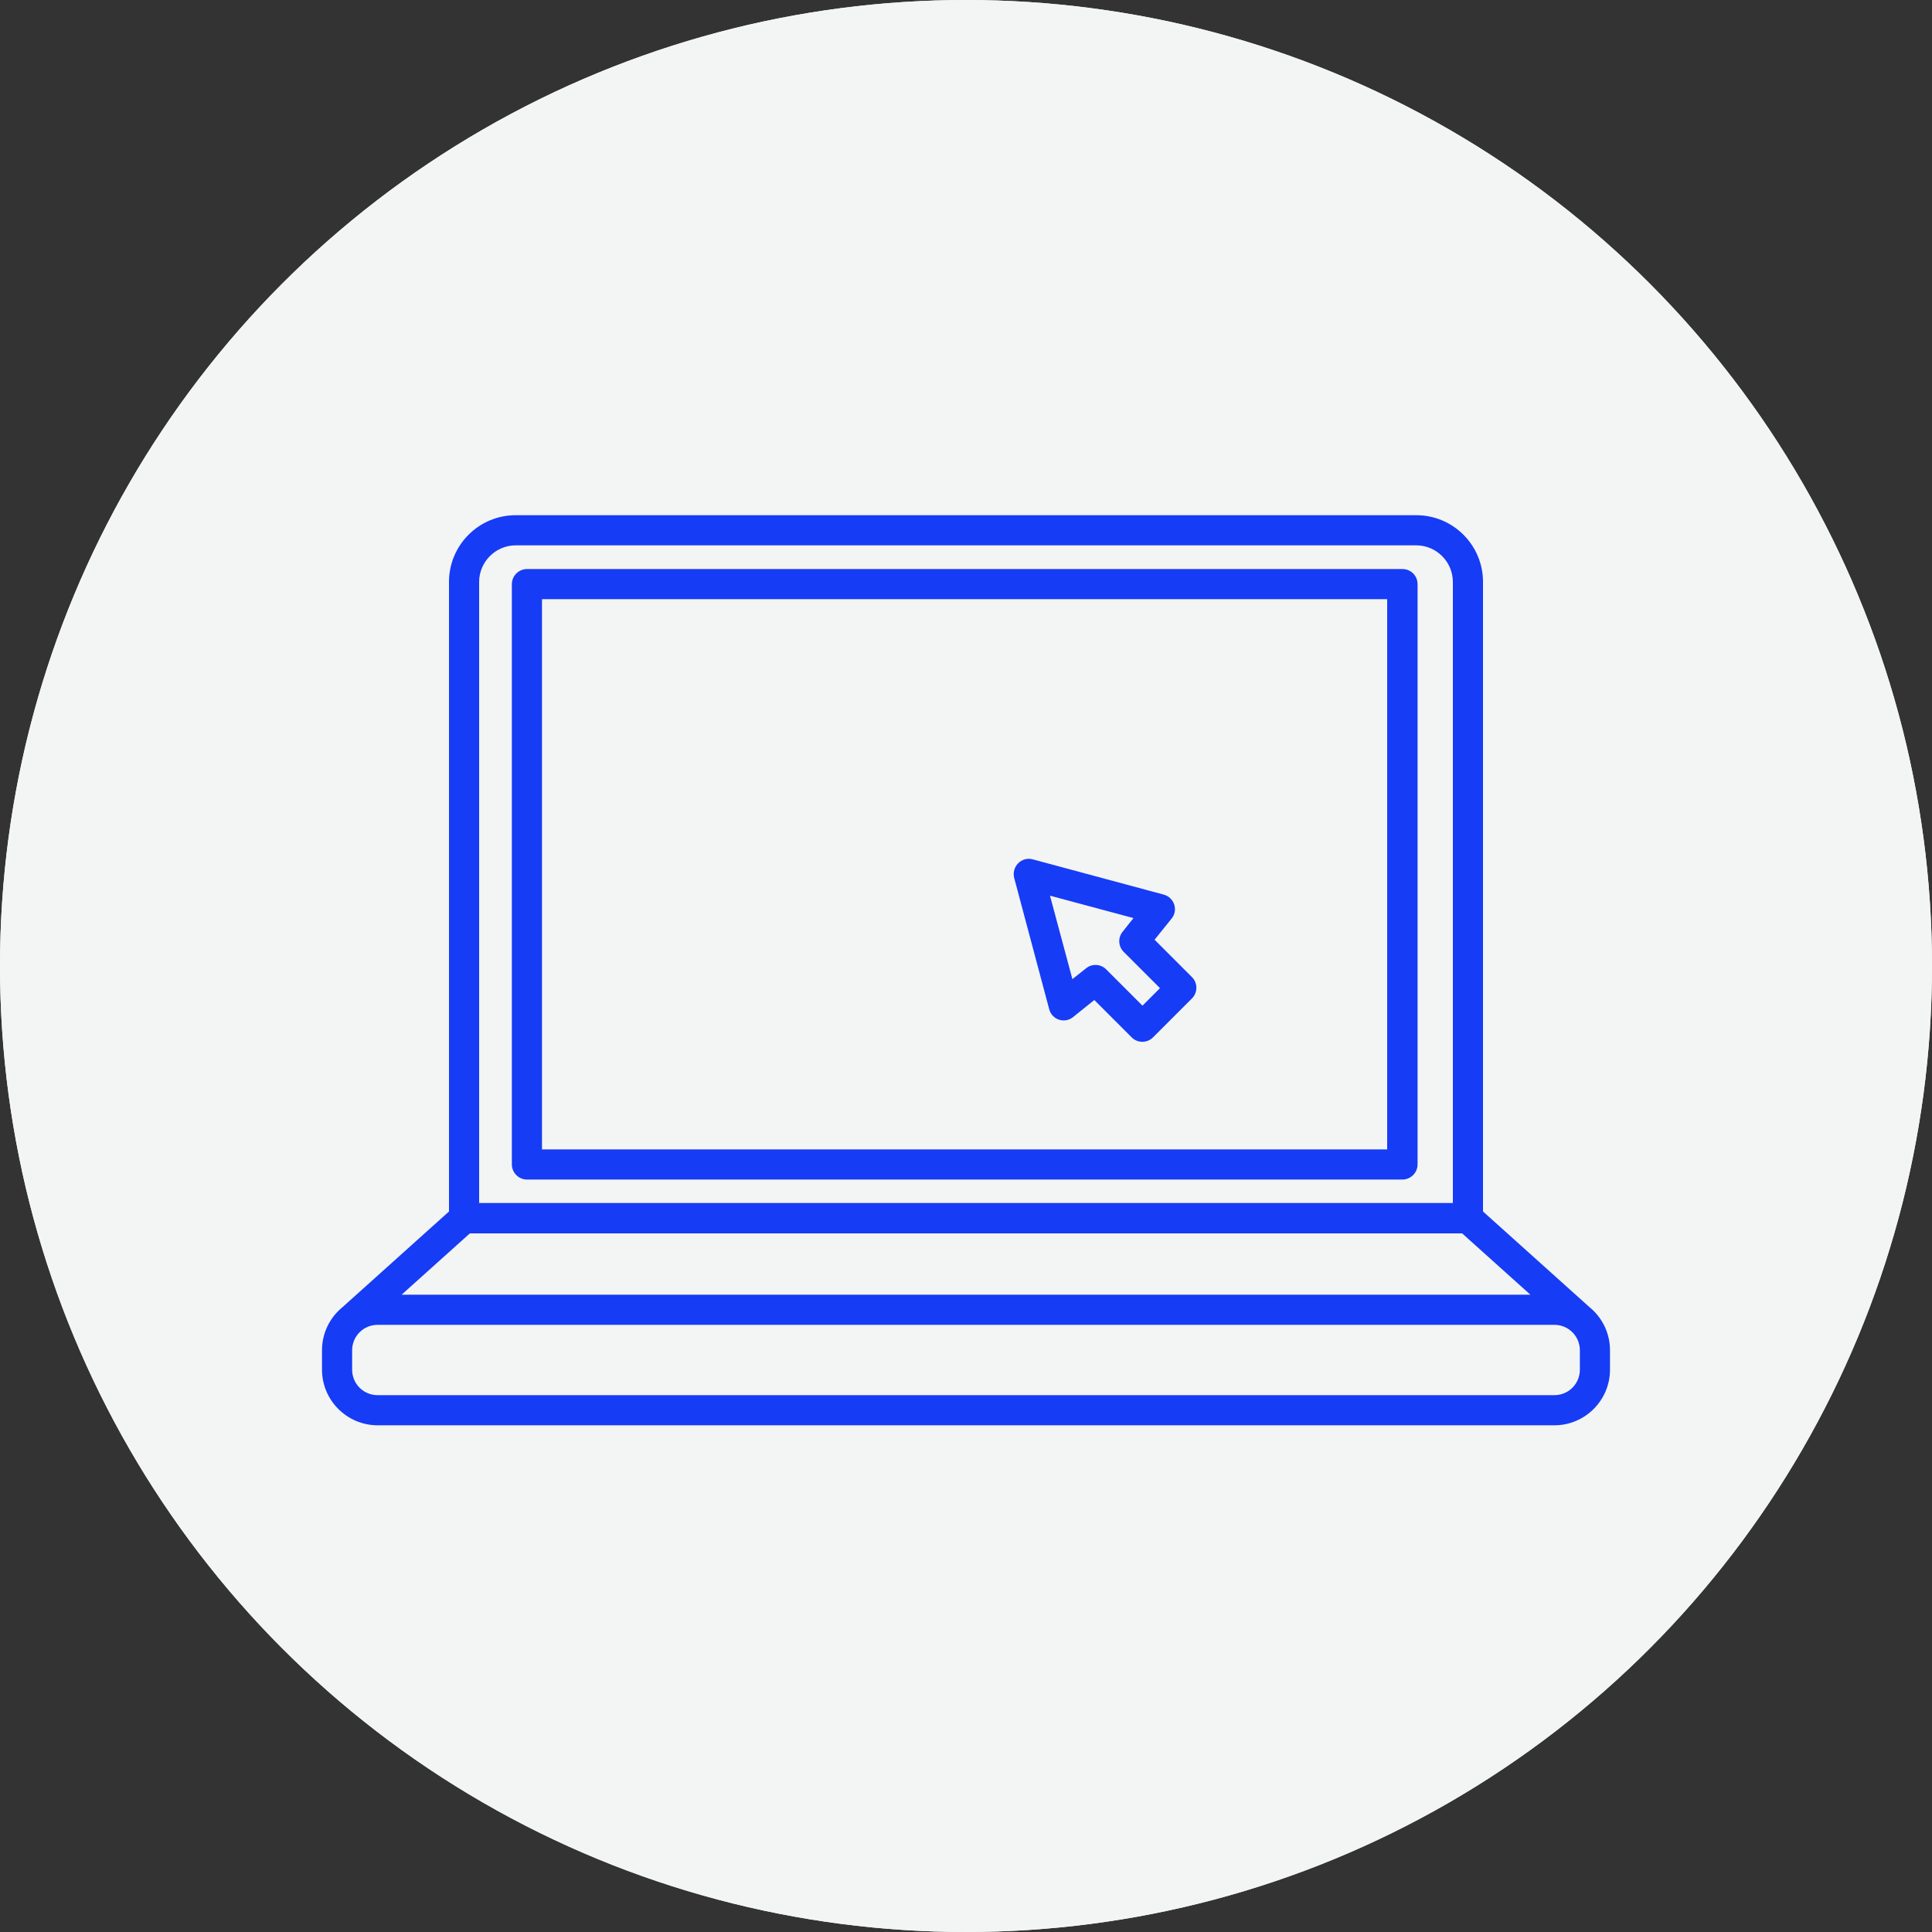
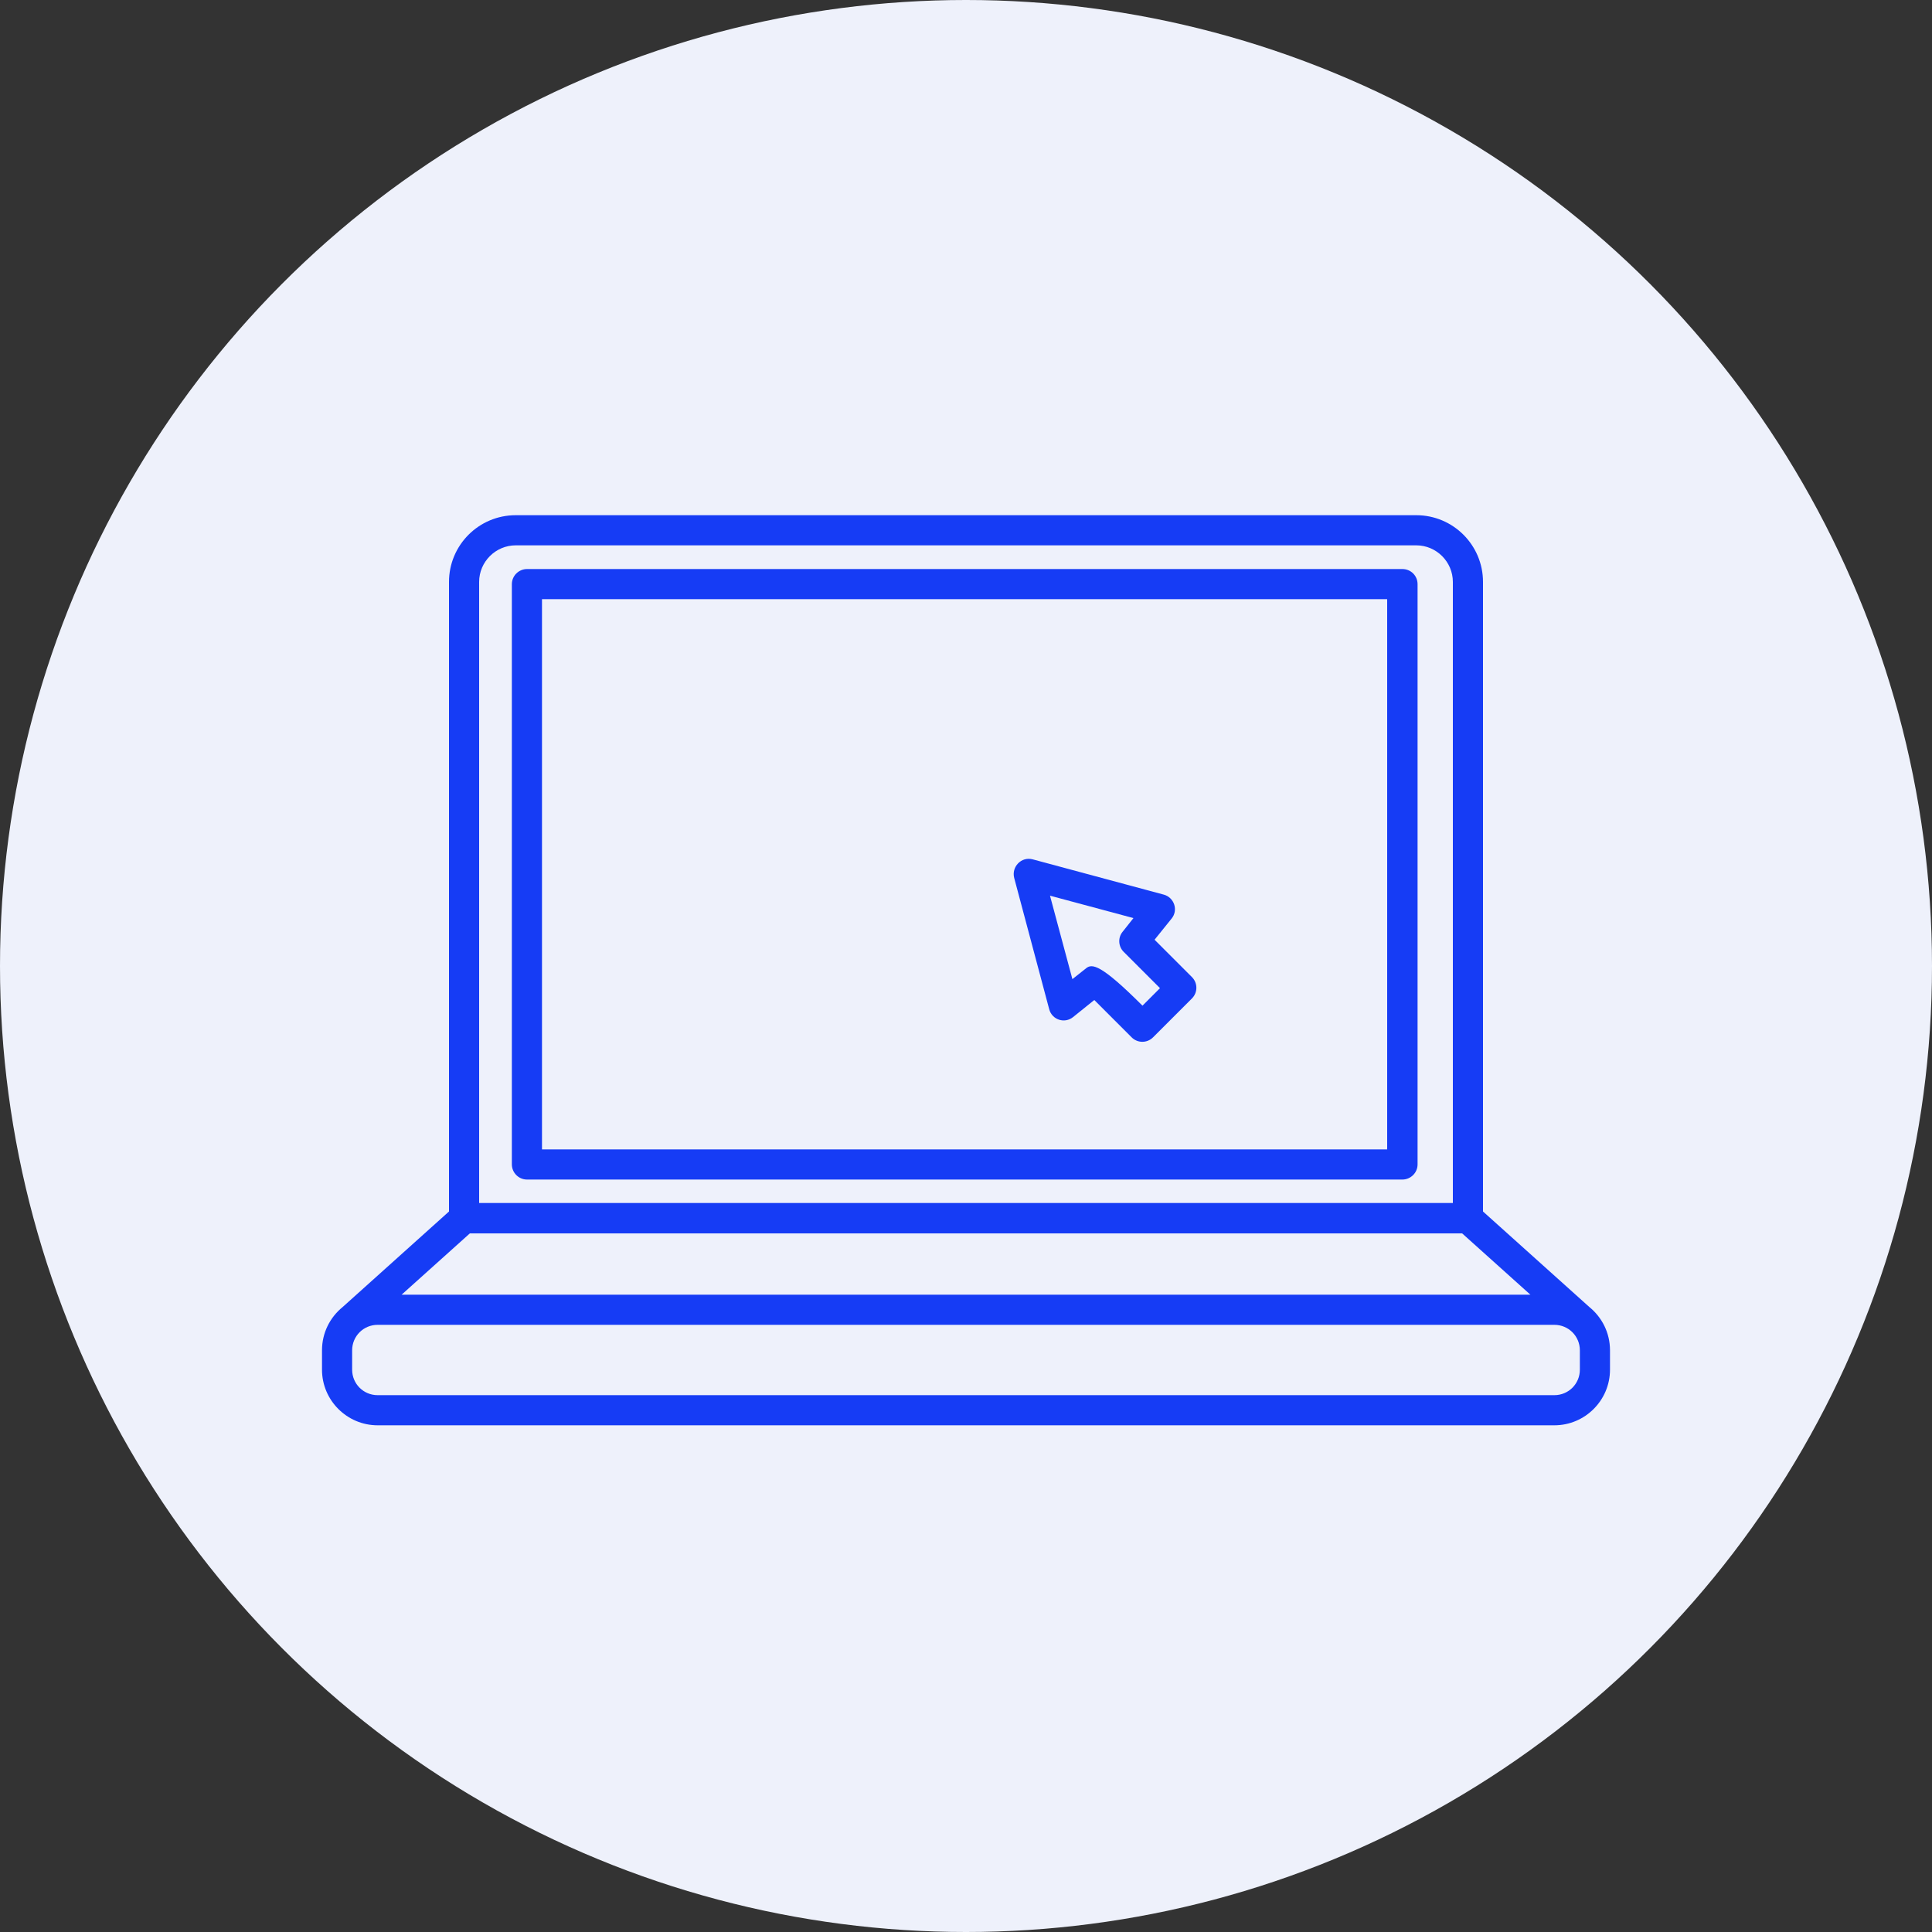
<svg xmlns="http://www.w3.org/2000/svg" width="150" height="150" viewBox="0 0 150 150" fill="none">
  <rect x="0" y="0" width="150" height="150" fill="#333333" stroke="none" />
  <circle cx="75" cy="75" r="75" fill="#EEF1FB" />
-   <circle cx="75" cy="75" r="75" fill="#F3F4F4" />
-   <path d="M81.461 78.36C81.681 79.18 82.661 79.5 83.321 78.96L84.961 77.64L87.861 80.54C88.321 81 89.061 81 89.521 80.54L92.541 77.52C93.001 77.06 93.001 76.32 92.541 75.86L89.641 72.96L90.961 71.32C91.501 70.66 91.161 69.68 90.361 69.46L80.181 66.72C79.301 66.48 78.521 67.3 78.741 68.16L81.461 78.36ZM88.001 71.28L87.161 72.34C86.781 72.8 86.821 73.48 87.241 73.9L90.061 76.72L88.701 78.08L85.881 75.26C85.461 74.84 84.781 74.8 84.321 75.18L83.261 76.02L81.521 69.54L88.001 71.28Z" fill="#163CF5" />
+   <path d="M81.461 78.36C81.681 79.18 82.661 79.5 83.321 78.96L84.961 77.64L87.861 80.54C88.321 81 89.061 81 89.521 80.54L92.541 77.52C93.001 77.06 93.001 76.32 92.541 75.86L89.641 72.96L90.961 71.32C91.501 70.66 91.161 69.68 90.361 69.46L80.181 66.72C79.301 66.48 78.521 67.3 78.741 68.16L81.461 78.36ZM88.001 71.28L87.161 72.34C86.781 72.8 86.821 73.48 87.241 73.9L90.061 76.72L88.701 78.08C85.461 74.84 84.781 74.8 84.321 75.18L83.261 76.02L81.521 69.54L88.001 71.28Z" fill="#163CF5" />
  <path d="M29.32 110.66H120.68C123.06 110.66 125 108.72 125 106.34V104.84C125 103.48 124.38 102.28 123.4 101.48L115.14 94.06V45.18C115.14 42.32 112.82 40 109.96 40H40.04C37.18 40 34.86 42.32 34.86 45.18V94.06L26.6 101.48C25.62 102.28 25 103.48 25 104.84V106.34C25 108.72 26.94 110.66 29.32 110.66ZM36.48 95.76H113.52L118.82 100.52H31.18L36.48 95.76ZM122.66 106.34C122.66 107.44 121.78 108.32 120.68 108.32H29.32C28.22 108.32 27.34 107.44 27.34 106.34V104.84C27.34 103.74 28.22 102.86 29.32 102.86H120.68C121.78 102.86 122.66 103.74 122.66 104.84V106.34ZM37.2 45.18C37.2 43.62 38.48 42.34 40.04 42.34H109.96C111.52 42.34 112.8 43.62 112.8 45.18V93.4H37.2V45.18Z" fill="#163CF5" />
  <path d="M108.88 44.18H40.92C40.28 44.18 39.74 44.7 39.74 45.36V90.4C39.74 91.04 40.26 91.58 40.92 91.58H108.88C109.52 91.58 110.06 91.06 110.06 90.4V45.36C110.06 44.7 109.54 44.18 108.88 44.18ZM107.72 89.24H42.08V46.52H107.7V89.24H107.72Z" fill="#163CF5" />
</svg>